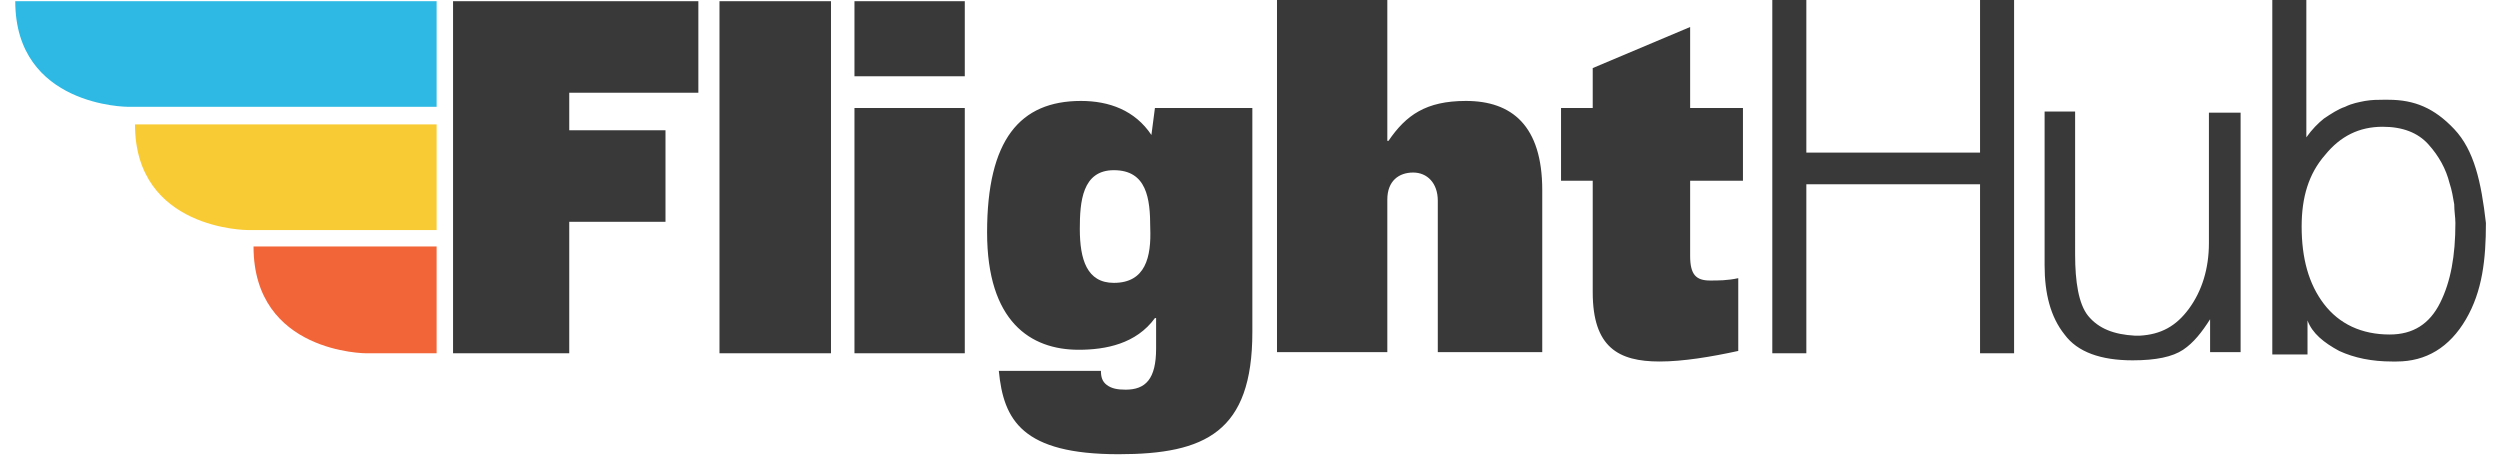
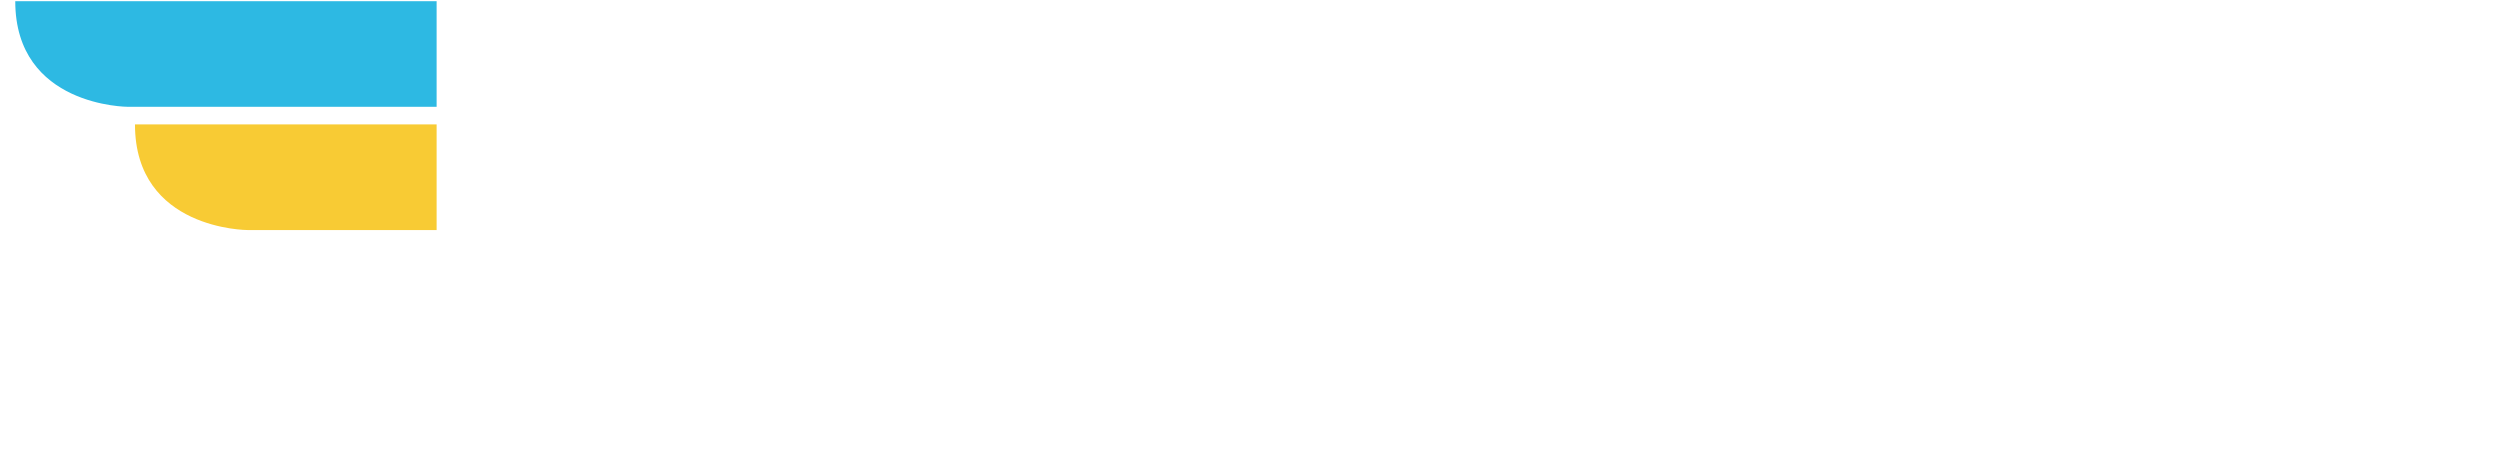
<svg xmlns="http://www.w3.org/2000/svg" version="1.1" id="Layer_4" x="0px" y="0px" viewBox="0 0 213 39" style="enable-background:new 0 0 213 39;" xml:space="preserve">
  <style type="text/css">
	.st0{fill:#393939;}
	.st1{fill-rule:evenodd;clip-rule:evenodd;fill:#F26539;}
	.st2{fill-rule:evenodd;clip-rule:evenodd;fill:#F8CB34;}
	.st3{fill-rule:evenodd;clip-rule:evenodd;fill:#2DB9E3;}
</style>
  <g id="text">
    <g>
      <g>
-         <path class="st0" d="M38.6,30.1h9.9V18.9h8.2v-7.8h-8.2V7.9h11V0.1H38.6V30.1z M61.3,30.1h9.5v-30h-9.5V30.1z M72.8,30.1h9.4V9.2     h-9.4V30.1z M72.8,6.5h9.4V0.1h-9.4V6.5z M98.1,11.5L98.1,11.5c-1.4-2.1-3.6-2.9-6-2.9c-5.2,0-8,3.3-8,11.2c0,7.6,3.7,10,7.8,10     c2.3,0,4.9-0.5,6.5-2.7h0.1v2.6c0,2.6-0.9,3.5-2.6,3.5c-0.7,0-1.2-0.1-1.6-0.4c-0.4-0.3-0.5-0.7-0.5-1.2h-8.7     c0.4,4.2,2,7.1,10.2,7.1c7.4,0,11.4-1.9,11.4-10.4V9.2h-8.3L98.1,11.5z M94.9,24.1c-2.3,0-2.9-2-2.9-4.6c0-2.3,0.2-5,2.9-5     c2.8,0,3.1,2.4,3.1,4.9C98.1,21.9,97.6,24.1,94.9,24.1z M124.9,8.6c-3.4,0-5.1,1.2-6.6,3.4h-0.1v-12h-9.4v30h9.4v-13     c0-1.6,1-2.3,2.2-2.3s2.1,0.9,2.1,2.4v12.9h8.9V16.2C131.4,10.7,128.8,8.6,124.9,8.6z M144,2.3l-8.3,3.5v3.4H133v6.2h2.7v9.5     c0,4.7,2.2,5.9,5.7,5.9c2,0,4.4-0.4,6.7-0.9v-6.2c-0.9,0.2-1.7,0.2-2.4,0.2c-1.2,0-1.7-0.5-1.7-2.1v-6.4h4.5V9.2H144V2.3z      M168.7,13h-14.8V0h-2.9v30.1h2.9V15.7h14.8v14.4h2.9V0h-2.9V13z M188.2,9.6v11.1c0,2.2-0.6,4.1-1.7,5.6     c-1.1,1.5-2.4,2.2-4.2,2.3c0,0,0,0-0.1,0s-0.1,0-0.1,0h-0.2c-1.8-0.1-3.1-0.6-4-1.7c-0.8-1-1.1-2.9-1.1-5.2V9.5h-2.6v13.1     c0,2.4,0.5,4.4,1.7,5.9c1.1,1.5,3.1,2.2,5.8,2.2c2,0,3.4-0.3,4.3-0.9c0.9-0.6,1.6-1.5,2.3-2.6c0,0.9,0,1.6,0,2.2v0.3     c0,0.1,0,0.3,0,0.3h2.6c0-0.9,0-1.9,0-2.9c0-0.9,0-1.7,0-2.4V9.6C190.9,9.6,188.2,9.6,188.2,9.6z M209.1,11     c-1.7-1.8-3.4-2.5-5.6-2.5c0,0-0.1,0-0.1,0c0,0-0.1,0-0.1,0h-0.3c-0.4,0-0.9,0-1.5,0.1c-0.5,0.1-1.1,0.2-1.7,0.5     c-0.6,0.2-1.2,0.6-1.8,1c-0.5,0.4-1,0.9-1.5,1.6V0h-2.9l0,23c0,0.6,0,1.4,0,2.5c0,1,0,2.6,0,4.7h3v-2.9c0.4,1.1,1.4,1.9,2.7,2.6     c1.3,0.6,2.8,0.9,4.5,0.9h0.4c2.5,0,4.5-1.2,5.9-3.6c1.4-2.4,1.7-5.1,1.7-8.2C211.4,15.5,210.8,12.8,209.1,11z M209.2,19     c0,2.8-0.4,5-1.3,6.8c-0.9,1.8-2.3,2.7-4.3,2.7c-2.4,0-4.3-0.9-5.6-2.6c-1.3-1.7-1.9-3.9-1.9-6.6c0-2.5,0.6-4.5,2-6.1     c1.3-1.6,2.9-2.4,4.9-2.4c1.7,0,3,0.5,3.9,1.5c0.9,1,1.5,2.1,1.8,3.3c0.2,0.6,0.3,1.2,0.4,1.8C209.1,18,209.2,18.5,209.2,19     L209.2,19z M193.4,0L193.4,0L193.4,0L193.4,0z" />
-       </g>
+         </g>
    </g>
  </g>
  <g id="orange">
-     <path class="st1" d="M37.2,21v9.1h-6c0,0-9.6,0-9.6-9.1L37.2,21z" />
-   </g>
+     </g>
  <g id="yellow">
    <path class="st2" d="M37.2,10.6v9H21.1c0,0-9.6,0-9.6-9H37.2z" />
  </g>
  <g id="blue">
    <path class="st3" d="M37.2,0.1v9H10.9c0,0-9.6,0-9.6-9L37.2,0.1z" />
  </g>
</svg>